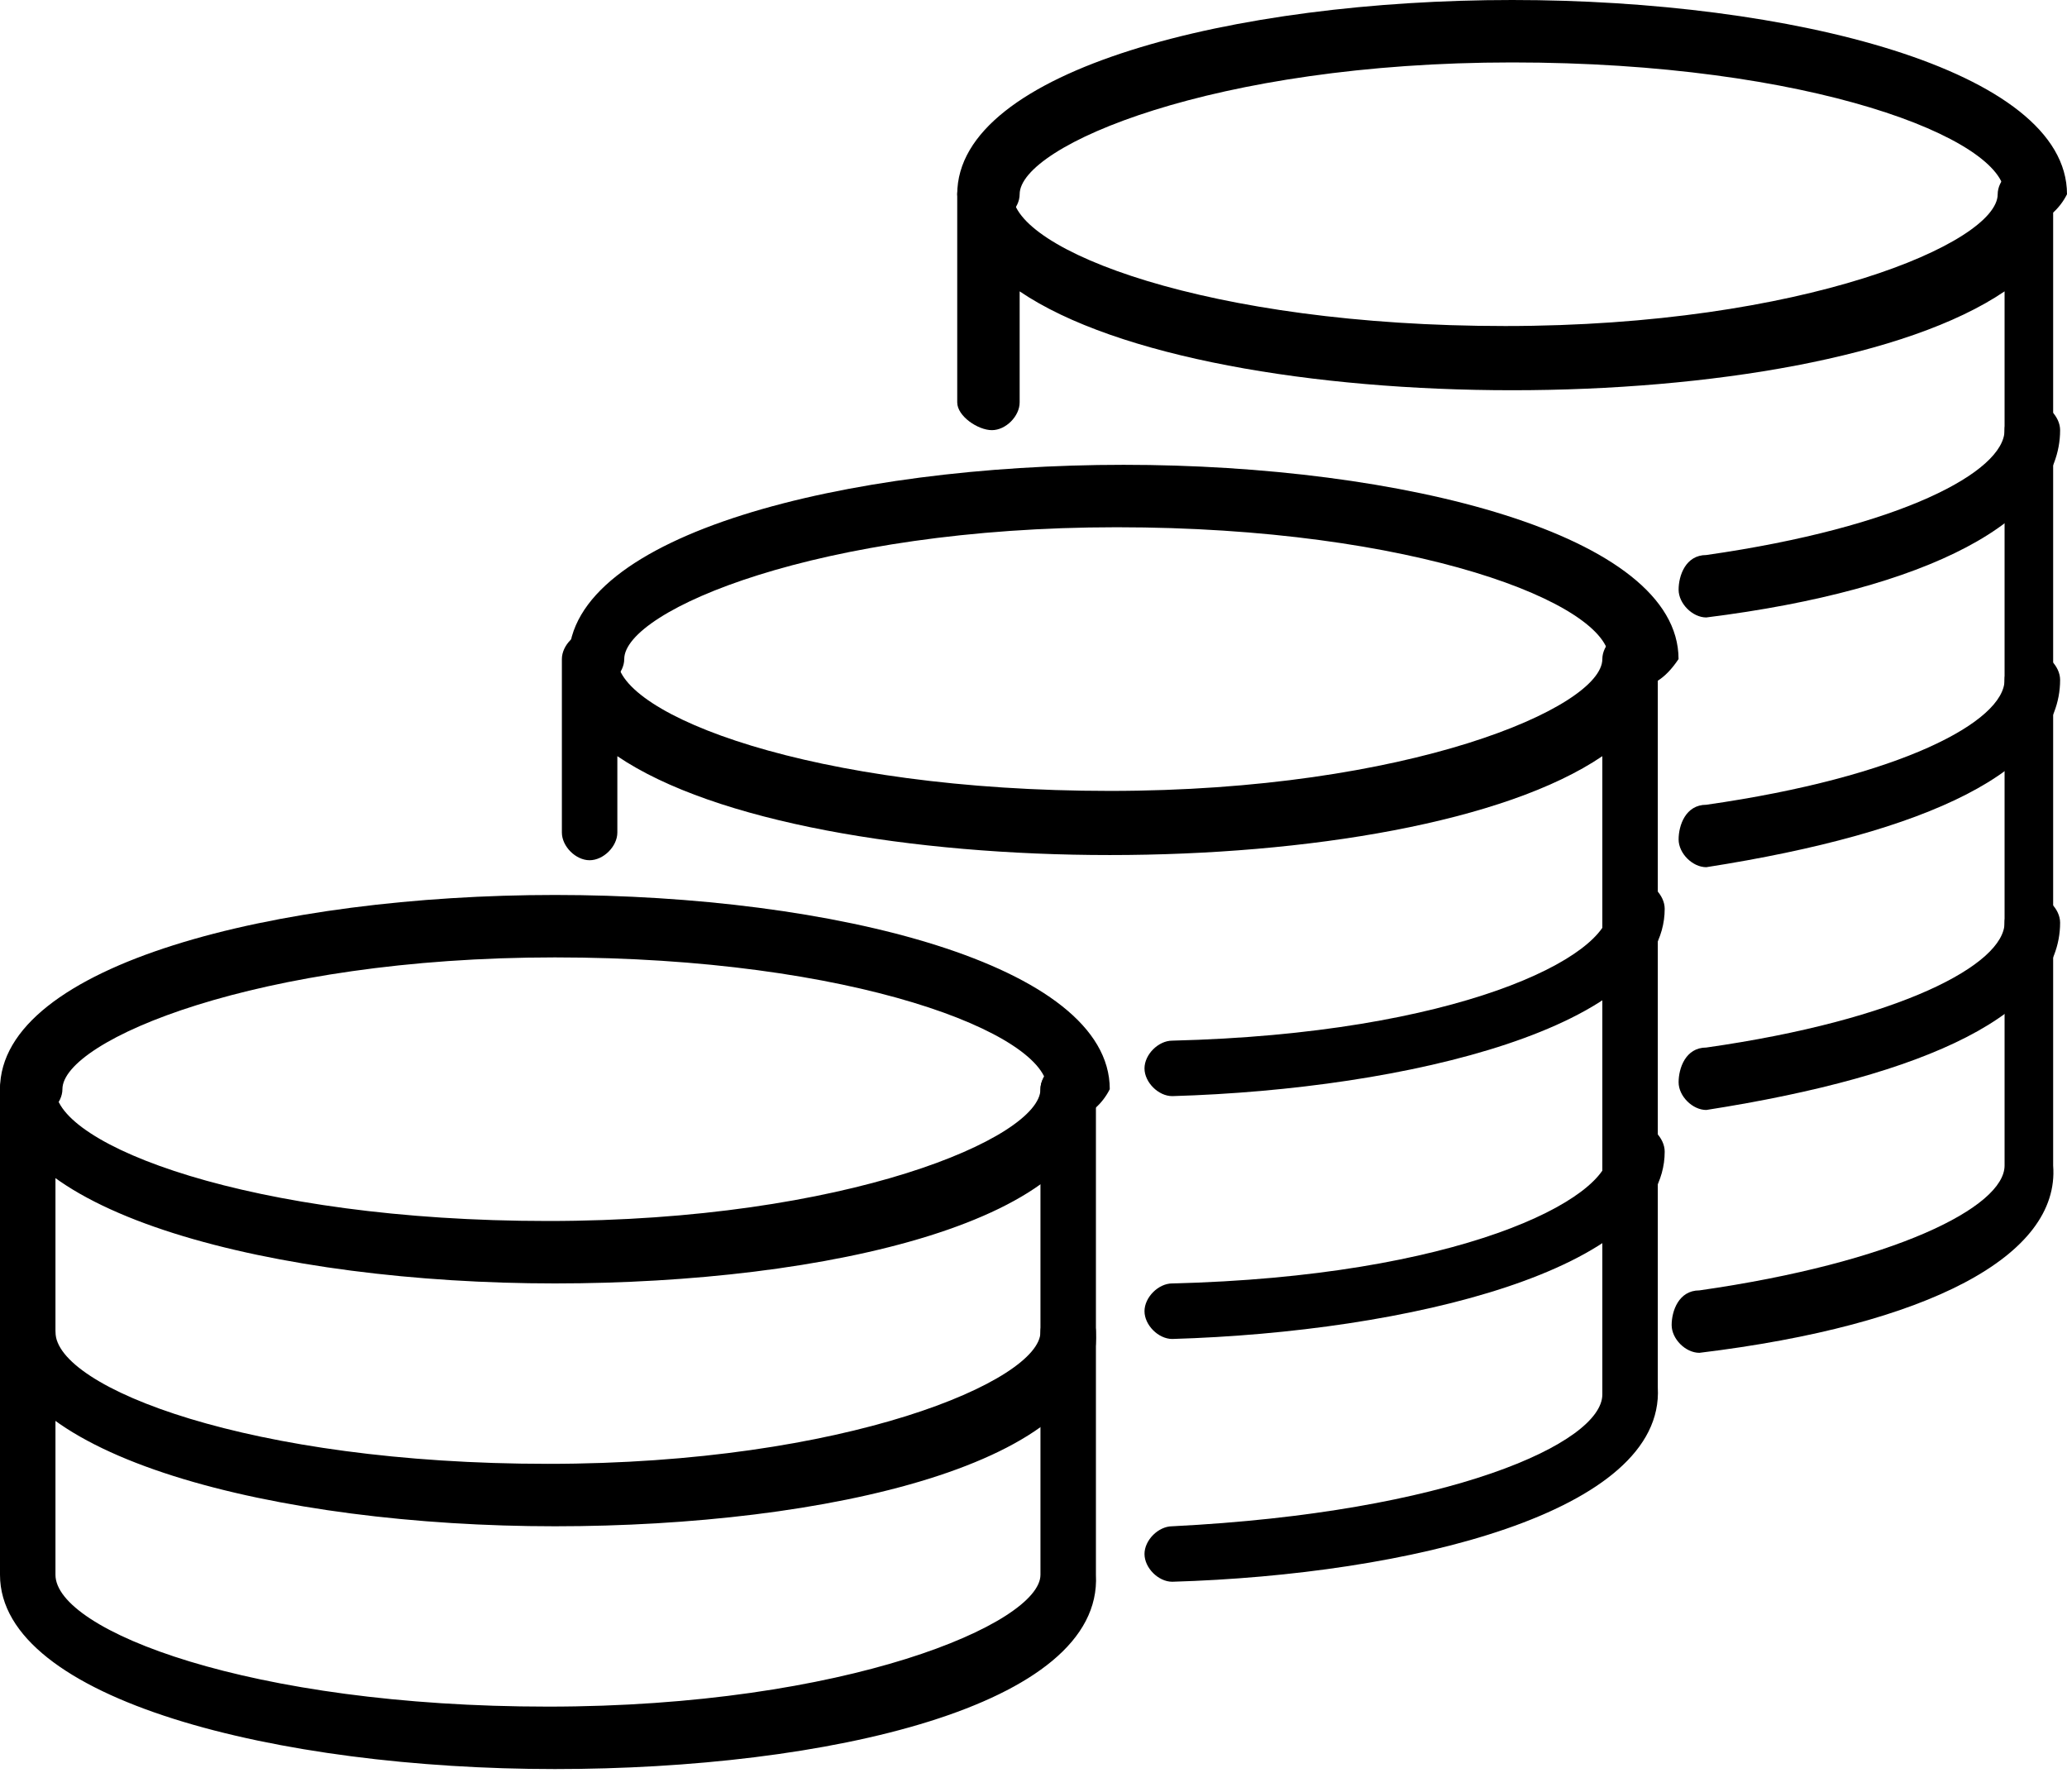
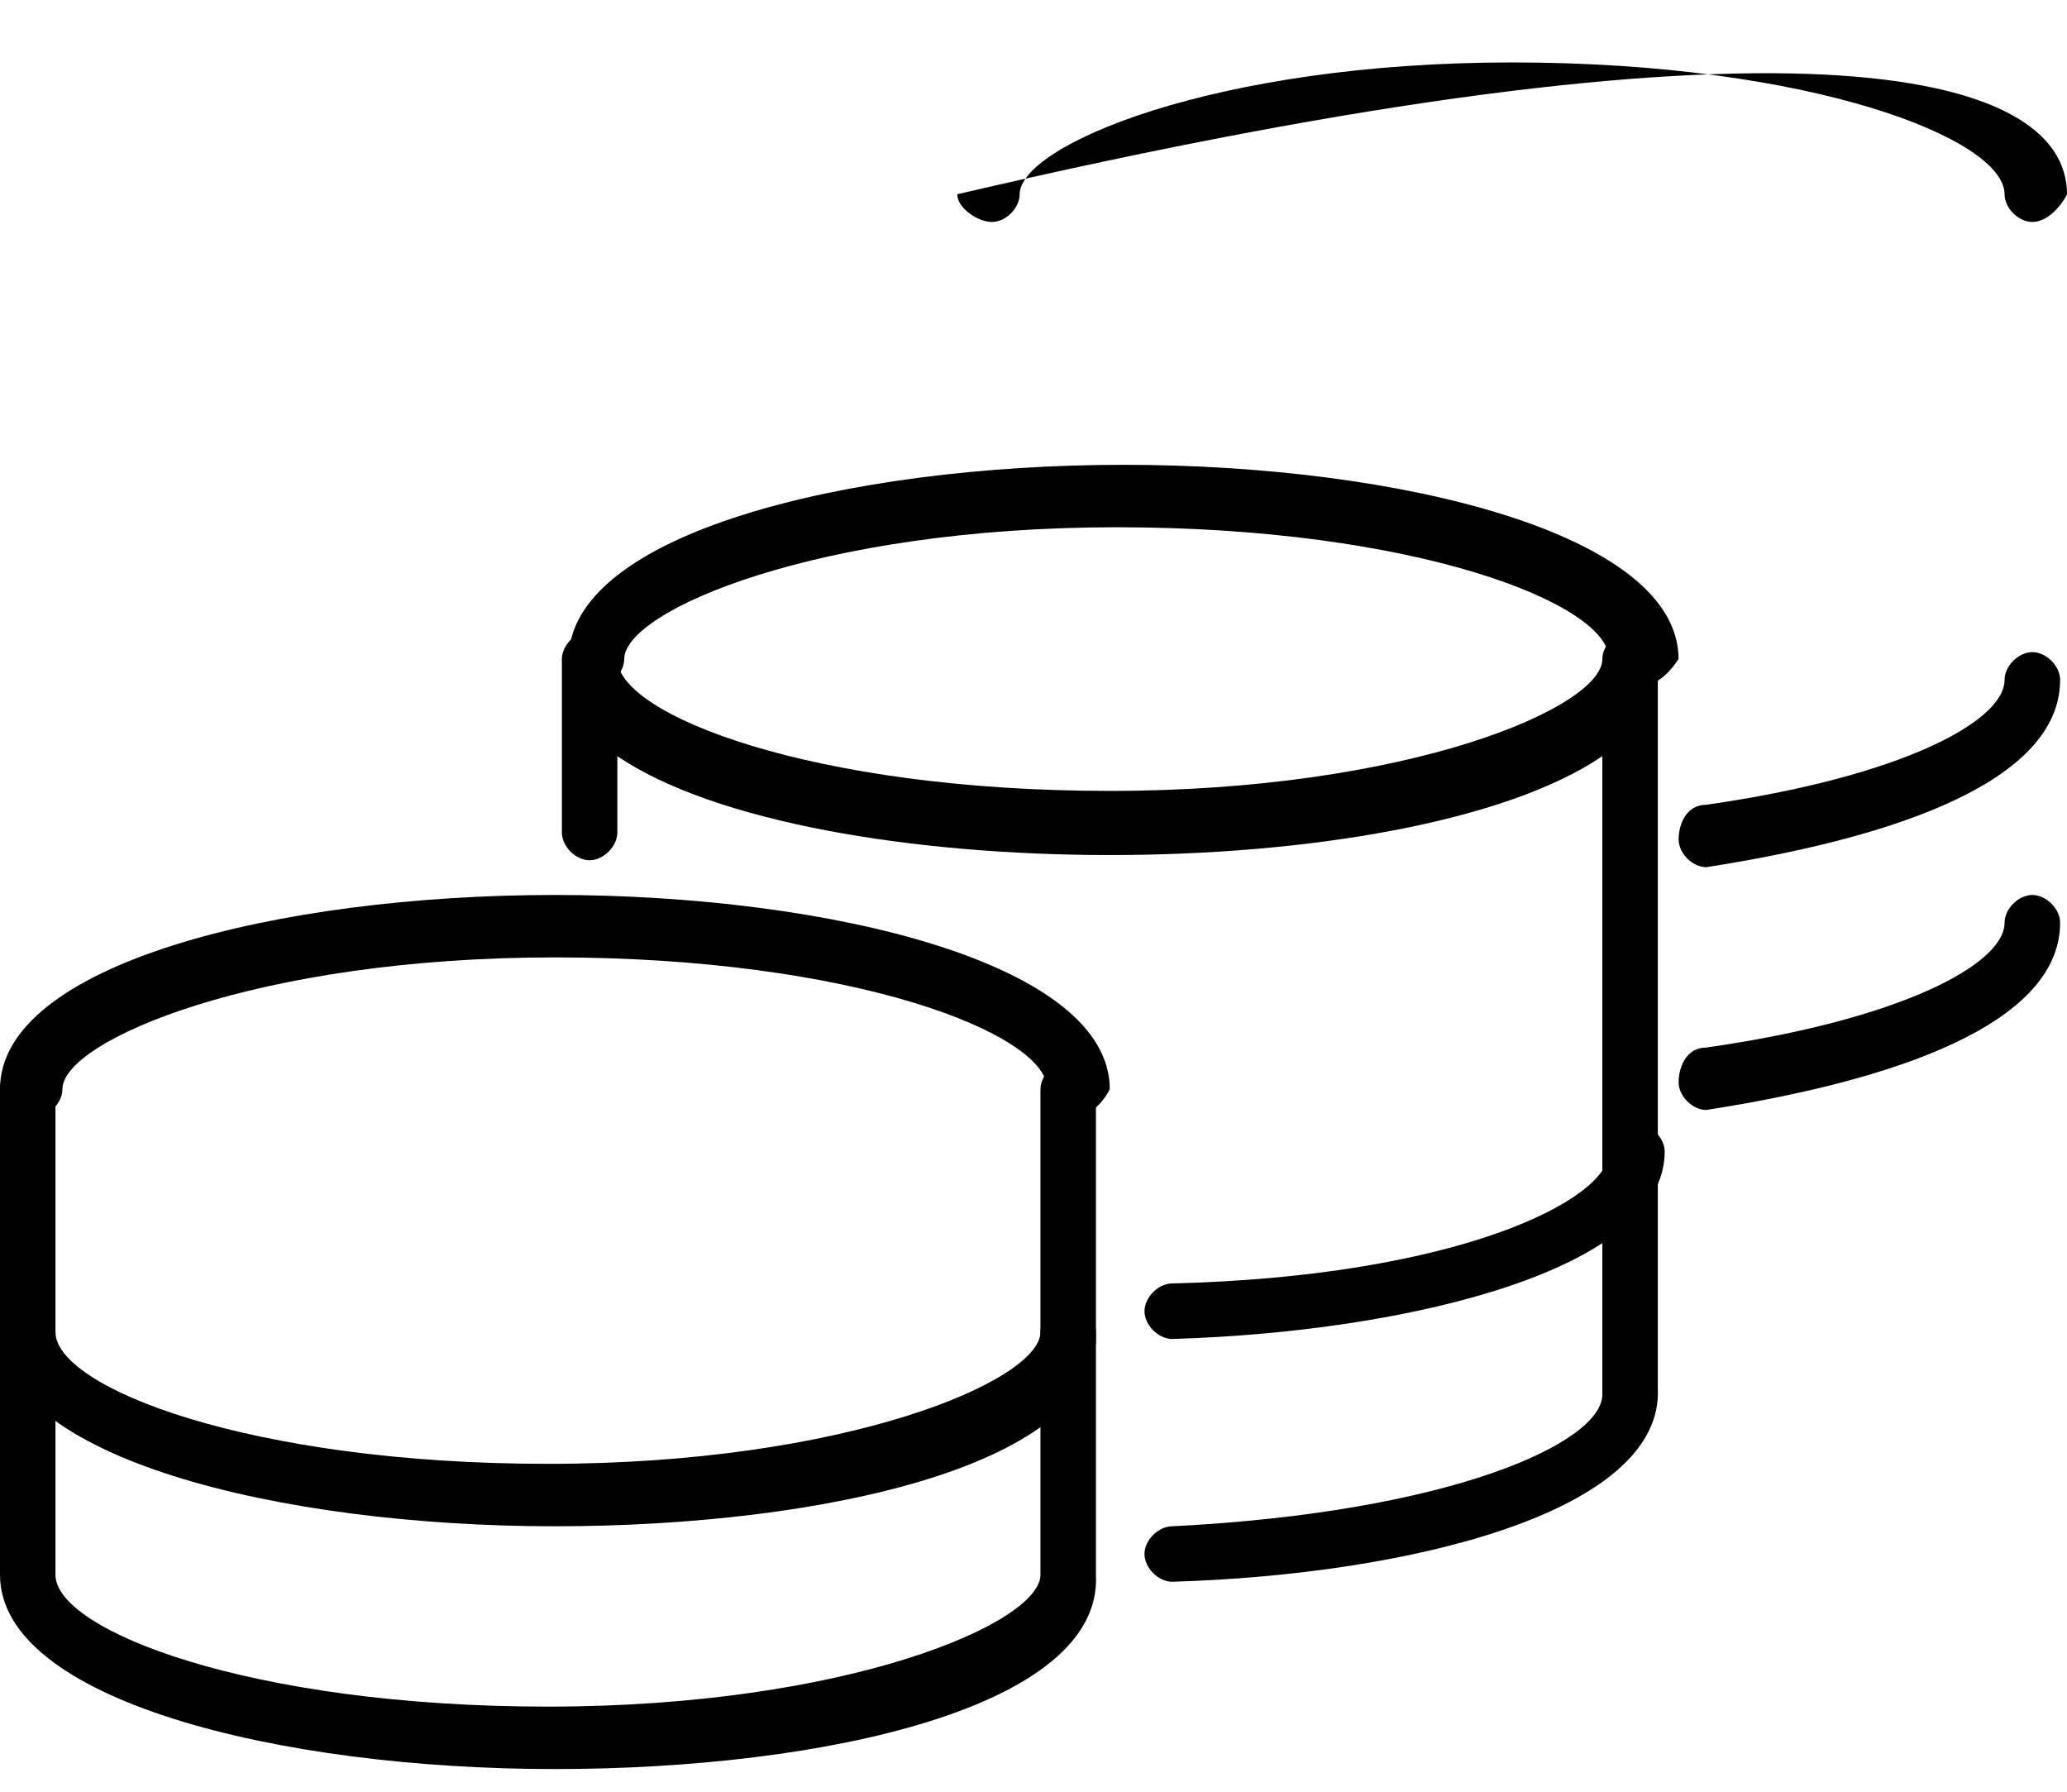
<svg xmlns="http://www.w3.org/2000/svg" width="30" height="26" viewBox="0 0 30 26" fill="none">
-   <path d="M29.497 3.221C29.296 3.221 29.094 3.02 29.094 2.819C29.094 2.013 26.276 0.906 21.947 0.906C17.618 0.906 14.799 2.114 14.799 2.819C14.799 3.02 14.598 3.221 14.396 3.221C14.195 3.221 13.893 3.02 13.893 2.819C13.893 1.007 17.92 0 21.947 0C25.974 0 30 1.007 30 2.819C29.9 3.02 29.698 3.221 29.497 3.221Z" fill="black" />
-   <path d="M24.765 8.96C24.564 8.96 24.363 8.758 24.363 8.557C24.363 8.356 24.463 8.054 24.765 8.054C27.584 7.651 29.094 6.846 29.094 6.242C29.094 6.04 29.296 5.839 29.497 5.839C29.698 5.839 29.9 6.04 29.9 6.242C29.9 7.55 27.987 8.557 24.765 8.96C24.866 8.96 24.765 8.96 24.765 8.96Z" fill="black" />
+   <path d="M29.497 3.221C29.296 3.221 29.094 3.02 29.094 2.819C29.094 2.013 26.276 0.906 21.947 0.906C17.618 0.906 14.799 2.114 14.799 2.819C14.799 3.02 14.598 3.221 14.396 3.221C14.195 3.221 13.893 3.02 13.893 2.819C25.974 0 30 1.007 30 2.819C29.9 3.02 29.698 3.221 29.497 3.221Z" fill="black" />
  <path d="M24.765 12.584C24.564 12.584 24.363 12.383 24.363 12.181C24.363 11.98 24.463 11.678 24.765 11.678C27.584 11.275 29.094 10.47 29.094 9.866C29.094 9.664 29.296 9.463 29.497 9.463C29.698 9.463 29.9 9.664 29.9 9.866C29.9 11.175 27.987 12.081 24.765 12.584C24.866 12.584 24.765 12.584 24.765 12.584Z" fill="black" />
  <path d="M24.765 16.107C24.564 16.107 24.363 15.906 24.363 15.705C24.363 15.503 24.463 15.201 24.765 15.201C27.584 14.799 29.094 13.993 29.094 13.389C29.094 13.188 29.296 12.987 29.497 12.987C29.698 12.987 29.9 13.188 29.9 13.389C29.9 14.698 27.987 15.604 24.765 16.107C24.866 16.107 24.765 16.107 24.765 16.107Z" fill="black" />
-   <path d="M24.665 19.631C24.463 19.631 24.262 19.429 24.262 19.228C24.262 19.027 24.363 18.725 24.665 18.725C27.484 18.322 29.094 17.517 29.094 16.913V4.228C26.276 6.141 17.618 6.141 14.799 4.228V5.839C14.799 6.04 14.598 6.242 14.396 6.242C14.195 6.242 13.893 6.04 13.893 5.839V2.819C13.893 2.617 14.094 2.416 14.296 2.416C14.497 2.416 14.698 2.617 14.698 2.819C14.698 3.624 17.517 4.731 21.846 4.731C26.175 4.731 28.994 3.523 28.994 2.819C28.994 2.617 29.195 2.416 29.396 2.416C29.598 2.416 29.799 2.617 29.799 2.819V16.913C29.9 18.221 27.987 19.228 24.665 19.631C24.766 19.631 24.665 19.631 24.665 19.631Z" fill="black" />
  <path d="M23.758 9.967C23.556 9.967 23.355 9.765 23.355 9.564C23.355 8.759 20.536 7.651 16.207 7.651C11.879 7.651 9.06 8.859 9.06 9.564C9.06 9.765 8.858 9.967 8.657 9.967C8.456 9.967 8.254 9.765 8.254 9.564C8.254 7.752 12.281 6.745 16.308 6.745C20.335 6.745 24.362 7.752 24.362 9.564C24.16 9.866 23.959 9.967 23.758 9.967Z" fill="black" />
-   <path d="M17.014 15.906C16.812 15.906 16.611 15.705 16.611 15.504C16.611 15.302 16.812 15.101 17.014 15.101C21.141 15 23.356 13.893 23.356 13.188C23.356 12.987 23.557 12.785 23.759 12.785C23.96 12.785 24.161 12.987 24.161 13.188C24.161 14.899 20.436 15.806 17.014 15.906Z" fill="black" />
  <path d="M17.014 19.43C16.812 19.43 16.611 19.228 16.611 19.027C16.611 18.826 16.812 18.624 17.014 18.624C21.141 18.524 23.356 17.416 23.356 16.712C23.356 16.51 23.557 16.309 23.759 16.309C23.96 16.309 24.161 16.51 24.161 16.712C24.161 18.423 20.436 19.329 17.014 19.43Z" fill="black" />
  <path d="M17.014 22.953C16.812 22.953 16.611 22.752 16.611 22.55C16.611 22.349 16.812 22.148 17.014 22.148C21.041 21.946 23.256 20.94 23.256 20.235V10.973C20.437 12.886 11.779 12.886 8.96 10.973V12.081C8.96 12.282 8.759 12.483 8.557 12.483C8.356 12.483 8.155 12.282 8.155 12.081V9.564C8.155 9.362 8.356 9.161 8.557 9.161C8.759 9.161 8.96 9.362 8.96 9.564C8.96 10.369 11.779 11.477 16.108 11.477C20.437 11.477 23.256 10.268 23.256 9.564C23.256 9.362 23.457 9.161 23.658 9.161C23.86 9.161 24.061 9.362 24.061 9.564V20.134C24.162 21.946 20.437 22.852 17.014 22.953Z" fill="black" />
  <path d="M15.604 16.208C15.403 16.208 15.201 16.007 15.201 15.805C15.201 15 12.383 13.893 8.054 13.893C3.725 13.893 0.906 15.101 0.906 15.805C0.906 16.007 0.705 16.208 0.503 16.208C0.302 16.208 0 16.007 0 15.805C0 13.993 4.027 12.987 8.054 12.987C12.081 12.987 16.107 13.993 16.107 15.805C16.007 16.007 15.805 16.208 15.604 16.208Z" fill="black" />
-   <path d="M8.054 18.624C4.027 18.624 0 17.618 0 15.806C0 15.604 0.201 15.403 0.403 15.403C0.604 15.403 0.805 15.604 0.805 15.806C0.805 16.611 3.624 17.718 7.953 17.718C12.282 17.718 15.101 16.51 15.101 15.806C15.101 15.604 15.302 15.403 15.503 15.403C15.705 15.403 15.906 15.604 15.906 15.806C16.007 17.718 11.98 18.624 8.054 18.624Z" fill="black" />
  <path d="M8.054 22.148C4.027 22.148 0 21.141 0 19.329C0 19.128 0.201 18.926 0.403 18.926C0.604 18.926 0.805 19.128 0.805 19.329C0.805 20.134 3.624 21.242 7.953 21.242C12.282 21.242 15.101 20.034 15.101 19.329C15.101 19.128 15.302 18.926 15.503 18.926C15.705 18.926 15.906 19.128 15.906 19.329C16.007 21.242 11.98 22.148 8.054 22.148Z" fill="black" />
  <path d="M8.054 25.671C4.027 25.671 0 24.665 0 22.852V15.806C0 15.604 0.201 15.403 0.403 15.403C0.604 15.403 0.805 15.604 0.805 15.806V22.852C0.805 23.658 3.624 24.765 7.953 24.765C12.282 24.765 15.101 23.557 15.101 22.852V15.806C15.101 15.604 15.302 15.403 15.503 15.403C15.705 15.403 15.906 15.604 15.906 15.806V22.852C16.007 24.765 11.98 25.671 8.054 25.671Z" fill="black" />
</svg>